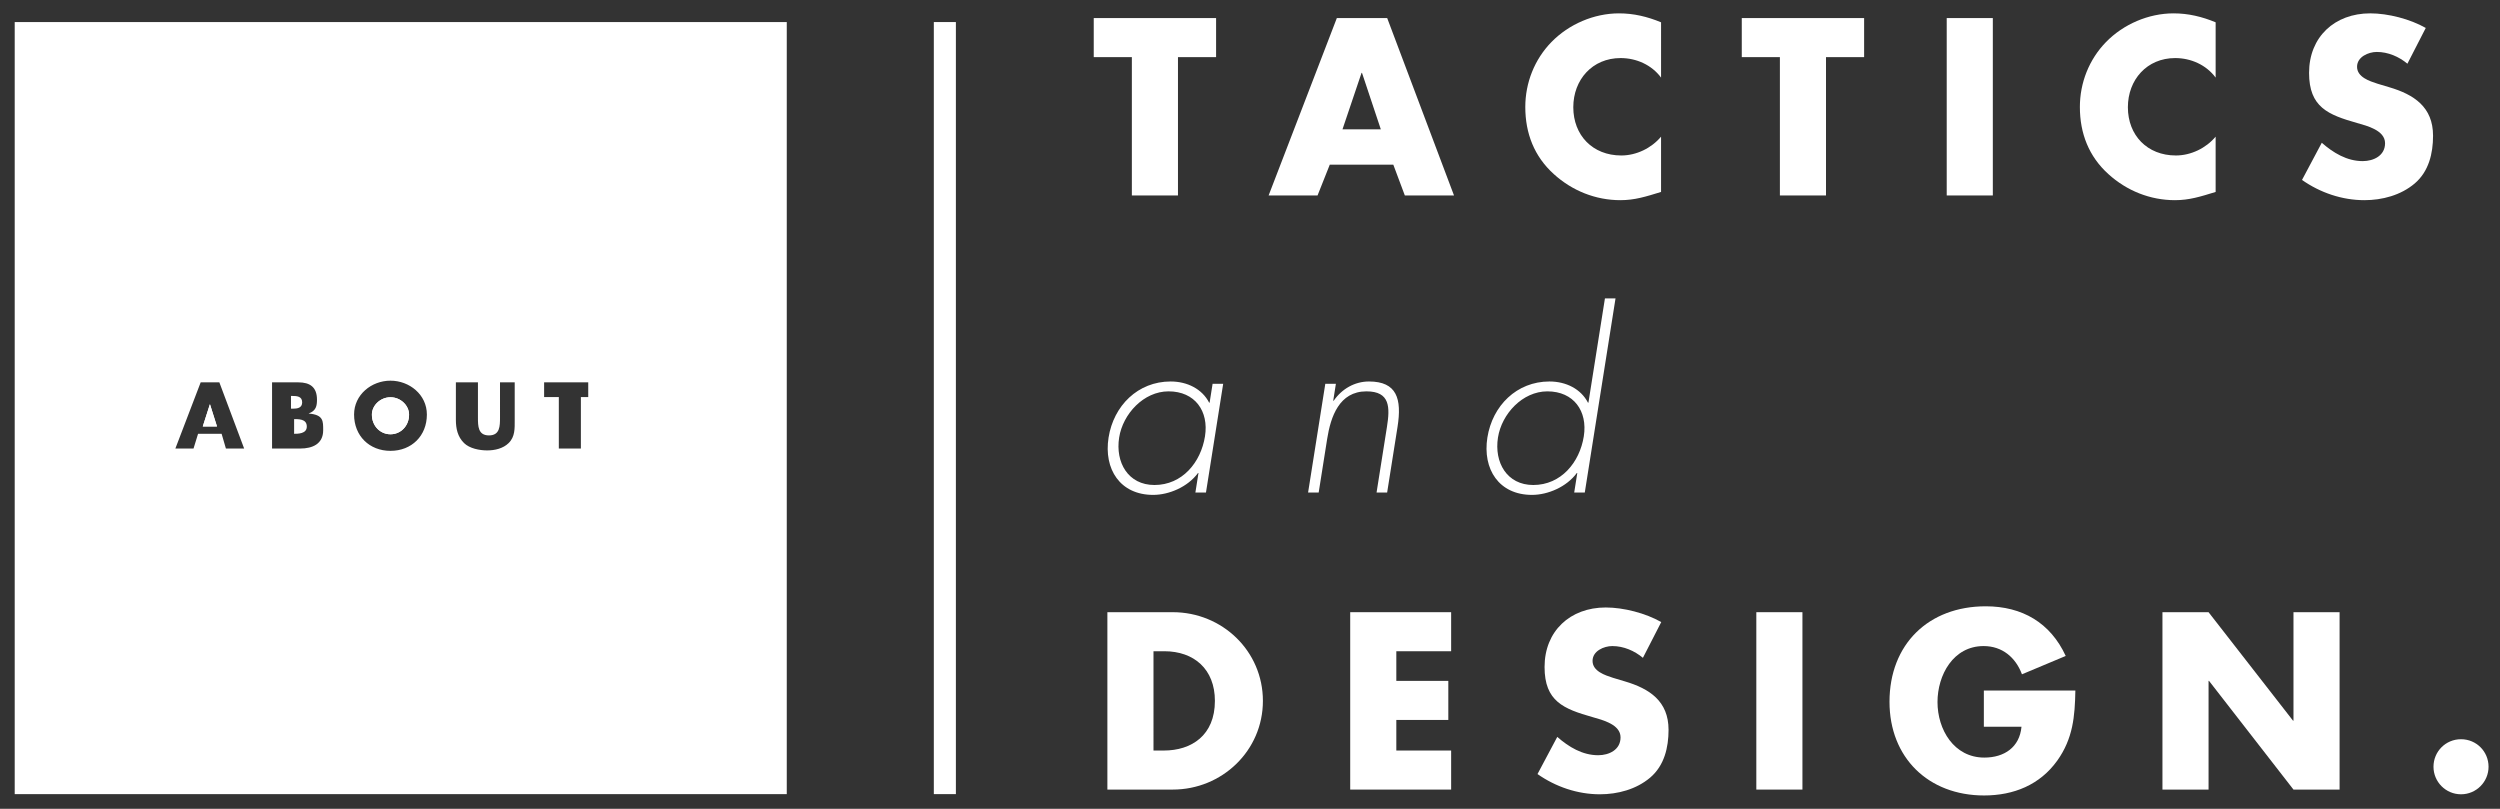
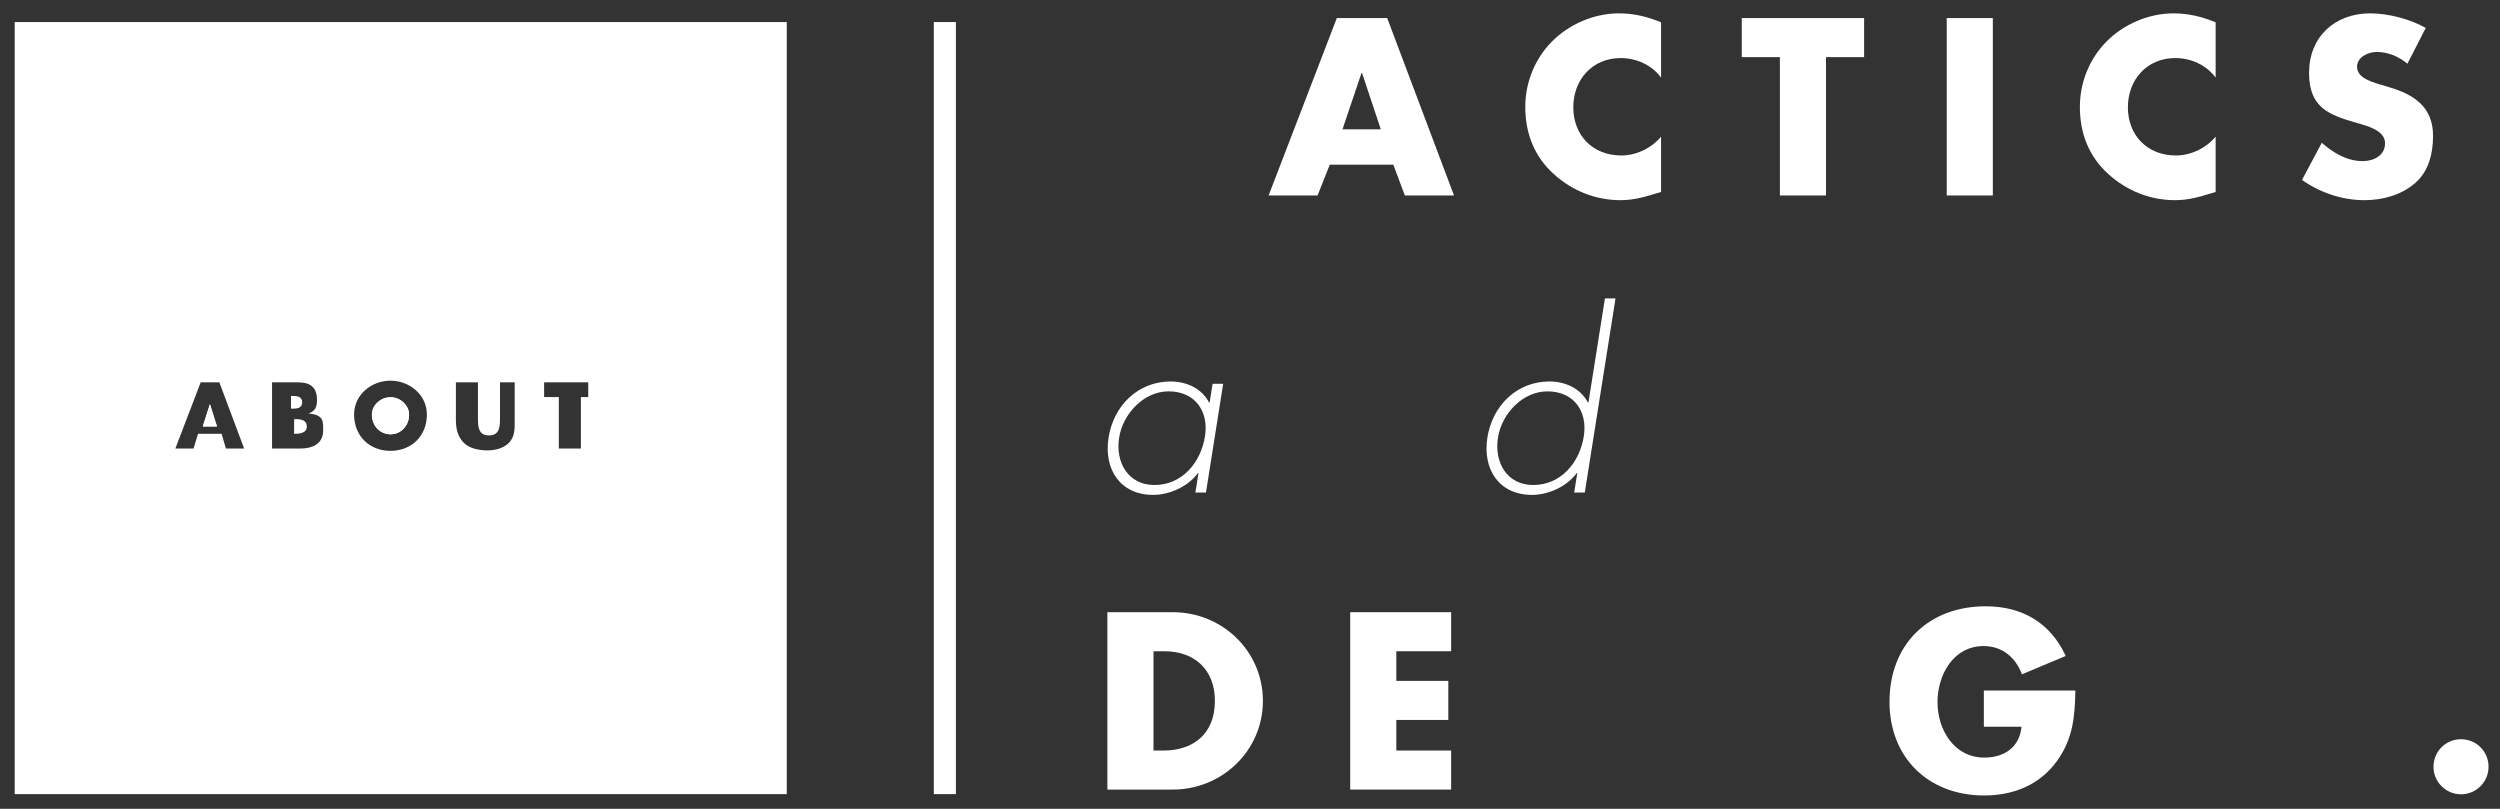
<svg xmlns="http://www.w3.org/2000/svg" version="1.1" id="レイヤー_1" x="0px" y="0px" width="340px" height="110px" viewBox="0 0 340 110" enable-background="new 0 0 340 110" xml:space="preserve">
  <rect x="0" y="0" width="340" height="110" fill="#333333" stroke="none" />
  <g>
-     <path fill="#FFFFFF" d="M160.204,26.583h-6.271V7.769h-5.184V2.458h16.639v5.312h-5.184V26.583z" />
    <path fill="#FFFFFF" d="M180.85,22.392l-1.664,4.191h-6.655l9.279-24.126h6.848l9.087,24.126h-6.688l-1.568-4.191H180.85z    M185.233,9.913h-0.063l-2.593,7.68h5.216L185.233,9.913z" />
    <path fill="#FFFFFF" d="M225.904,10.552c-1.279-1.728-3.359-2.655-5.504-2.655c-3.84,0-6.432,2.943-6.432,6.688   c0,3.808,2.625,6.56,6.528,6.56c2.048,0,4.096-0.992,5.407-2.56v7.52c-2.08,0.64-3.584,1.119-5.536,1.119   c-3.358,0-6.559-1.279-9.055-3.552c-2.655-2.399-3.872-5.535-3.872-9.119c0-3.296,1.248-6.464,3.552-8.831   c2.368-2.432,5.792-3.904,9.184-3.904c2.017,0,3.872,0.448,5.728,1.216V10.552z" />
    <path fill="#FFFFFF" d="M248.336,26.583h-6.271V7.769h-5.184V2.458h16.639v5.312h-5.184V26.583z" />
    <path fill="#FFFFFF" d="M271.024,26.583h-6.271V2.458h6.271V26.583z" />
    <path fill="#FFFFFF" d="M301.327,10.552c-1.28-1.728-3.359-2.655-5.503-2.655c-3.84,0-6.432,2.943-6.432,6.688   c0,3.808,2.623,6.56,6.527,6.56c2.048,0,4.096-0.992,5.407-2.56v7.52c-2.079,0.64-3.584,1.119-5.536,1.119   c-3.359,0-6.559-1.279-9.055-3.552c-2.656-2.399-3.871-5.535-3.871-9.119c0-3.296,1.248-6.464,3.551-8.831   c2.368-2.432,5.792-3.904,9.184-3.904c2.016,0,3.872,0.448,5.728,1.216V10.552z" />
    <path fill="#FFFFFF" d="M327.407,8.665c-1.151-0.96-2.624-1.6-4.159-1.6c-1.152,0-2.688,0.672-2.688,2.016   c0,1.408,1.696,1.952,2.784,2.304l1.6,0.48c3.359,0.992,5.951,2.688,5.951,6.592c0,2.399-0.576,4.863-2.496,6.495   c-1.887,1.6-4.415,2.271-6.847,2.271c-3.04,0-6.016-1.023-8.479-2.752l2.688-5.056c1.568,1.376,3.424,2.496,5.568,2.496   c1.471,0,3.039-0.735,3.039-2.432c0-1.76-2.463-2.368-3.808-2.752c-3.936-1.12-6.527-2.144-6.527-6.815   c0-4.896,3.487-8.096,8.319-8.096c2.432,0,5.408,0.769,7.551,1.984L327.407,8.665z" />
    <path fill="#FFFFFF" d="M164.012,66.984h-1.439l0.42-2.656h-0.063c-1.387,1.889-3.928,2.977-6.104,2.977   c-4.479,0-6.743-3.488-6.059-7.809c0.684-4.32,3.989-7.615,8.437-7.615c2.272,0,4.286,1.023,5.24,2.88h0.063l0.405-2.561h1.44   L164.012,66.984z M152.206,59.496c-0.537,3.393,1.217,6.465,4.801,6.465c3.775,0,6.31-3.072,6.872-6.625   c0.542-3.423-1.368-6.111-4.952-6.111C155.534,53.225,152.713,56.297,152.206,59.496z" />
-     <path fill="#FFFFFF" d="M181.316,54.504h0.063c1.122-1.632,2.88-2.623,4.8-2.623c3.807,0,4.488,2.367,3.885,6.175l-1.413,8.928   h-1.439l1.413-8.928c0.42-2.656,0.445-4.832-2.787-4.832c-3.711,0-4.866,3.455-5.343,6.462l-1.155,7.297H177.9l2.34-14.784h1.44   L181.316,54.504z" />
    <path fill="#FFFFFF" d="M214.512,64.328h-0.064c-1.387,1.889-3.927,2.977-6.103,2.977c-4.479,0-6.743-3.488-6.06-7.809   c0.684-4.32,3.99-7.615,8.438-7.615c2.271,0,4.285,1.023,5.24,2.88h0.063l2.244-14.176h1.44l-4.18,26.399h-1.439L214.512,64.328z    M215.398,59.336c0.541-3.423-1.369-6.111-4.953-6.111c-3.391,0-6.213,3.072-6.72,6.271c-0.537,3.393,1.216,6.465,4.8,6.465   C212.301,65.961,214.836,62.889,215.398,59.336z" />
    <path fill="#FFFFFF" d="M150.604,83.258h8.896c6.72,0,12.255,5.279,12.255,12.062s-5.567,12.062-12.255,12.062h-8.896V83.258z    M156.876,102.072h1.408c3.744,0,6.943-2.049,6.943-6.752c0-4.32-2.848-6.752-6.879-6.752h-1.473V102.072z" />
    <path fill="#FFFFFF" d="M189.9,88.568V92.6h7.071v5.312H189.9v4.16h7.455v5.311h-13.727V83.258h13.727v5.311H189.9z" />
-     <path fill="#FFFFFF" d="M223.436,89.465c-1.152-0.961-2.625-1.6-4.16-1.6c-1.152,0-2.688,0.672-2.688,2.016   c0,1.408,1.695,1.951,2.783,2.303l1.6,0.48c3.36,0.992,5.952,2.688,5.952,6.592c0,2.4-0.576,4.863-2.496,6.496   c-1.888,1.6-4.415,2.271-6.847,2.271c-3.041,0-6.016-1.023-8.48-2.752l2.688-5.055c1.567,1.375,3.423,2.494,5.567,2.494   c1.472,0,3.039-0.734,3.039-2.432c0-1.76-2.463-2.367-3.807-2.752c-3.936-1.119-6.527-2.143-6.527-6.814   c0-4.896,3.487-8.096,8.318-8.096c2.432,0,5.408,0.768,7.552,1.984L223.436,89.465z" />
-     <path fill="#FFFFFF" d="M245.131,107.383h-6.271V83.258h6.271V107.383z" />
    <path fill="#FFFFFF" d="M282.25,93.912c-0.064,3.52-0.32,6.527-2.464,9.535c-2.368,3.297-5.92,4.736-9.952,4.736   c-7.583,0-12.862-5.152-12.862-12.736c0-7.838,5.312-12.99,13.087-12.99c4.959,0,8.799,2.24,10.879,6.752l-5.951,2.496   c-0.863-2.305-2.688-3.84-5.216-3.84c-4.128,0-6.271,3.936-6.271,7.615c0,3.744,2.239,7.551,6.368,7.551   c2.719,0,4.799-1.408,5.055-4.191h-5.119v-4.928H282.25z" />
-     <path fill="#FFFFFF" d="M294.092,83.258h6.271l11.486,14.75h0.064v-14.75h6.271v24.125h-6.271L300.427,92.6h-0.063v14.783h-6.271   V83.258z" />
    <path fill="#FFFFFF" d="M338.443,104.279c0,2.049-1.664,3.744-3.744,3.744s-3.744-1.695-3.744-3.744   c0-2.08,1.664-3.744,3.744-3.744S338.443,102.199,338.443,104.279z" />
  </g>
  <rect x="127" y="3" fill="#FFFFFF" width="3" height="105" />
  <g>
    <path fill="#FFFFFF" d="M39.813,57H40v2h-0.128c0.688,0,1.853-0.004,1.853-0.988C41.725,56.932,40.573,57,39.813,57z" />
    <path fill="#FFFFFF" d="M53.105,54.027c-1.389,0-2.528,1.128-2.528,2.362c0,1.545,1.14,2.672,2.528,2.672s2.528-1.127,2.528-2.672   C55.634,55.155,54.494,54.027,53.105,54.027z" />
    <path fill="#FFFFFF" d="M41.095,54.715c0-0.819-0.724-0.867-1.353-0.867h-0.167v1.733h0.262   C40.454,55.582,41.095,55.475,41.095,54.715z" />
    <polygon fill="#FFFFFF" points="28.538,55 27.577,58 29.512,58 28.562,55  " />
    <path fill="#FFFFFF" d="M2,3v105h105V3H2z M30.723,61l-0.582-2h-3.205l-0.617,2H23.85l3.442-9h2.54l3.372,9H30.723z M40.834,61H37   v-9h3.573c1.59,0,2.536,0.651,2.536,2.361c0,0.807-0.109,1.494-1.109,1.861v0.023c2,0.168,1.952,1.023,1.952,2.27   C43.952,60.393,42.473,61,40.834,61z M53.105,61.316c-2.873,0-4.95-2.043-4.95-4.939c0-2.706,2.374-4.605,4.95-4.605   s4.95,1.899,4.95,4.605C58.056,59.273,55.979,61.316,53.105,61.316z M70,57.102c0,1.152,0.062,2.291-0.827,3.158   c-0.749,0.736-1.869,0.996-2.913,0.996c-1.045,0-2.398-0.26-3.146-0.996C62.225,59.393,62,58.254,62,57.102V52h3v4.781   c0,1.164,0.004,2.434,1.5,2.434c1.495,0,1.5-1.27,1.5-2.434V52h2V57.102z M80,54h-1v7h-3v-7h-2v-2h6V54z" />
    <path fill="#FFFFFF" d="M27.577,58l0.961-3h0.024l0.949,3H27.577z" />
    <path fill="#FFFFFF" d="M53.105,59.061c-1.389,0-2.528-1.127-2.528-2.672c0-1.234,1.14-2.362,2.528-2.362s2.528,1.128,2.528,2.362   C55.634,57.934,54.494,59.061,53.105,59.061z" />
  </g>
</svg>